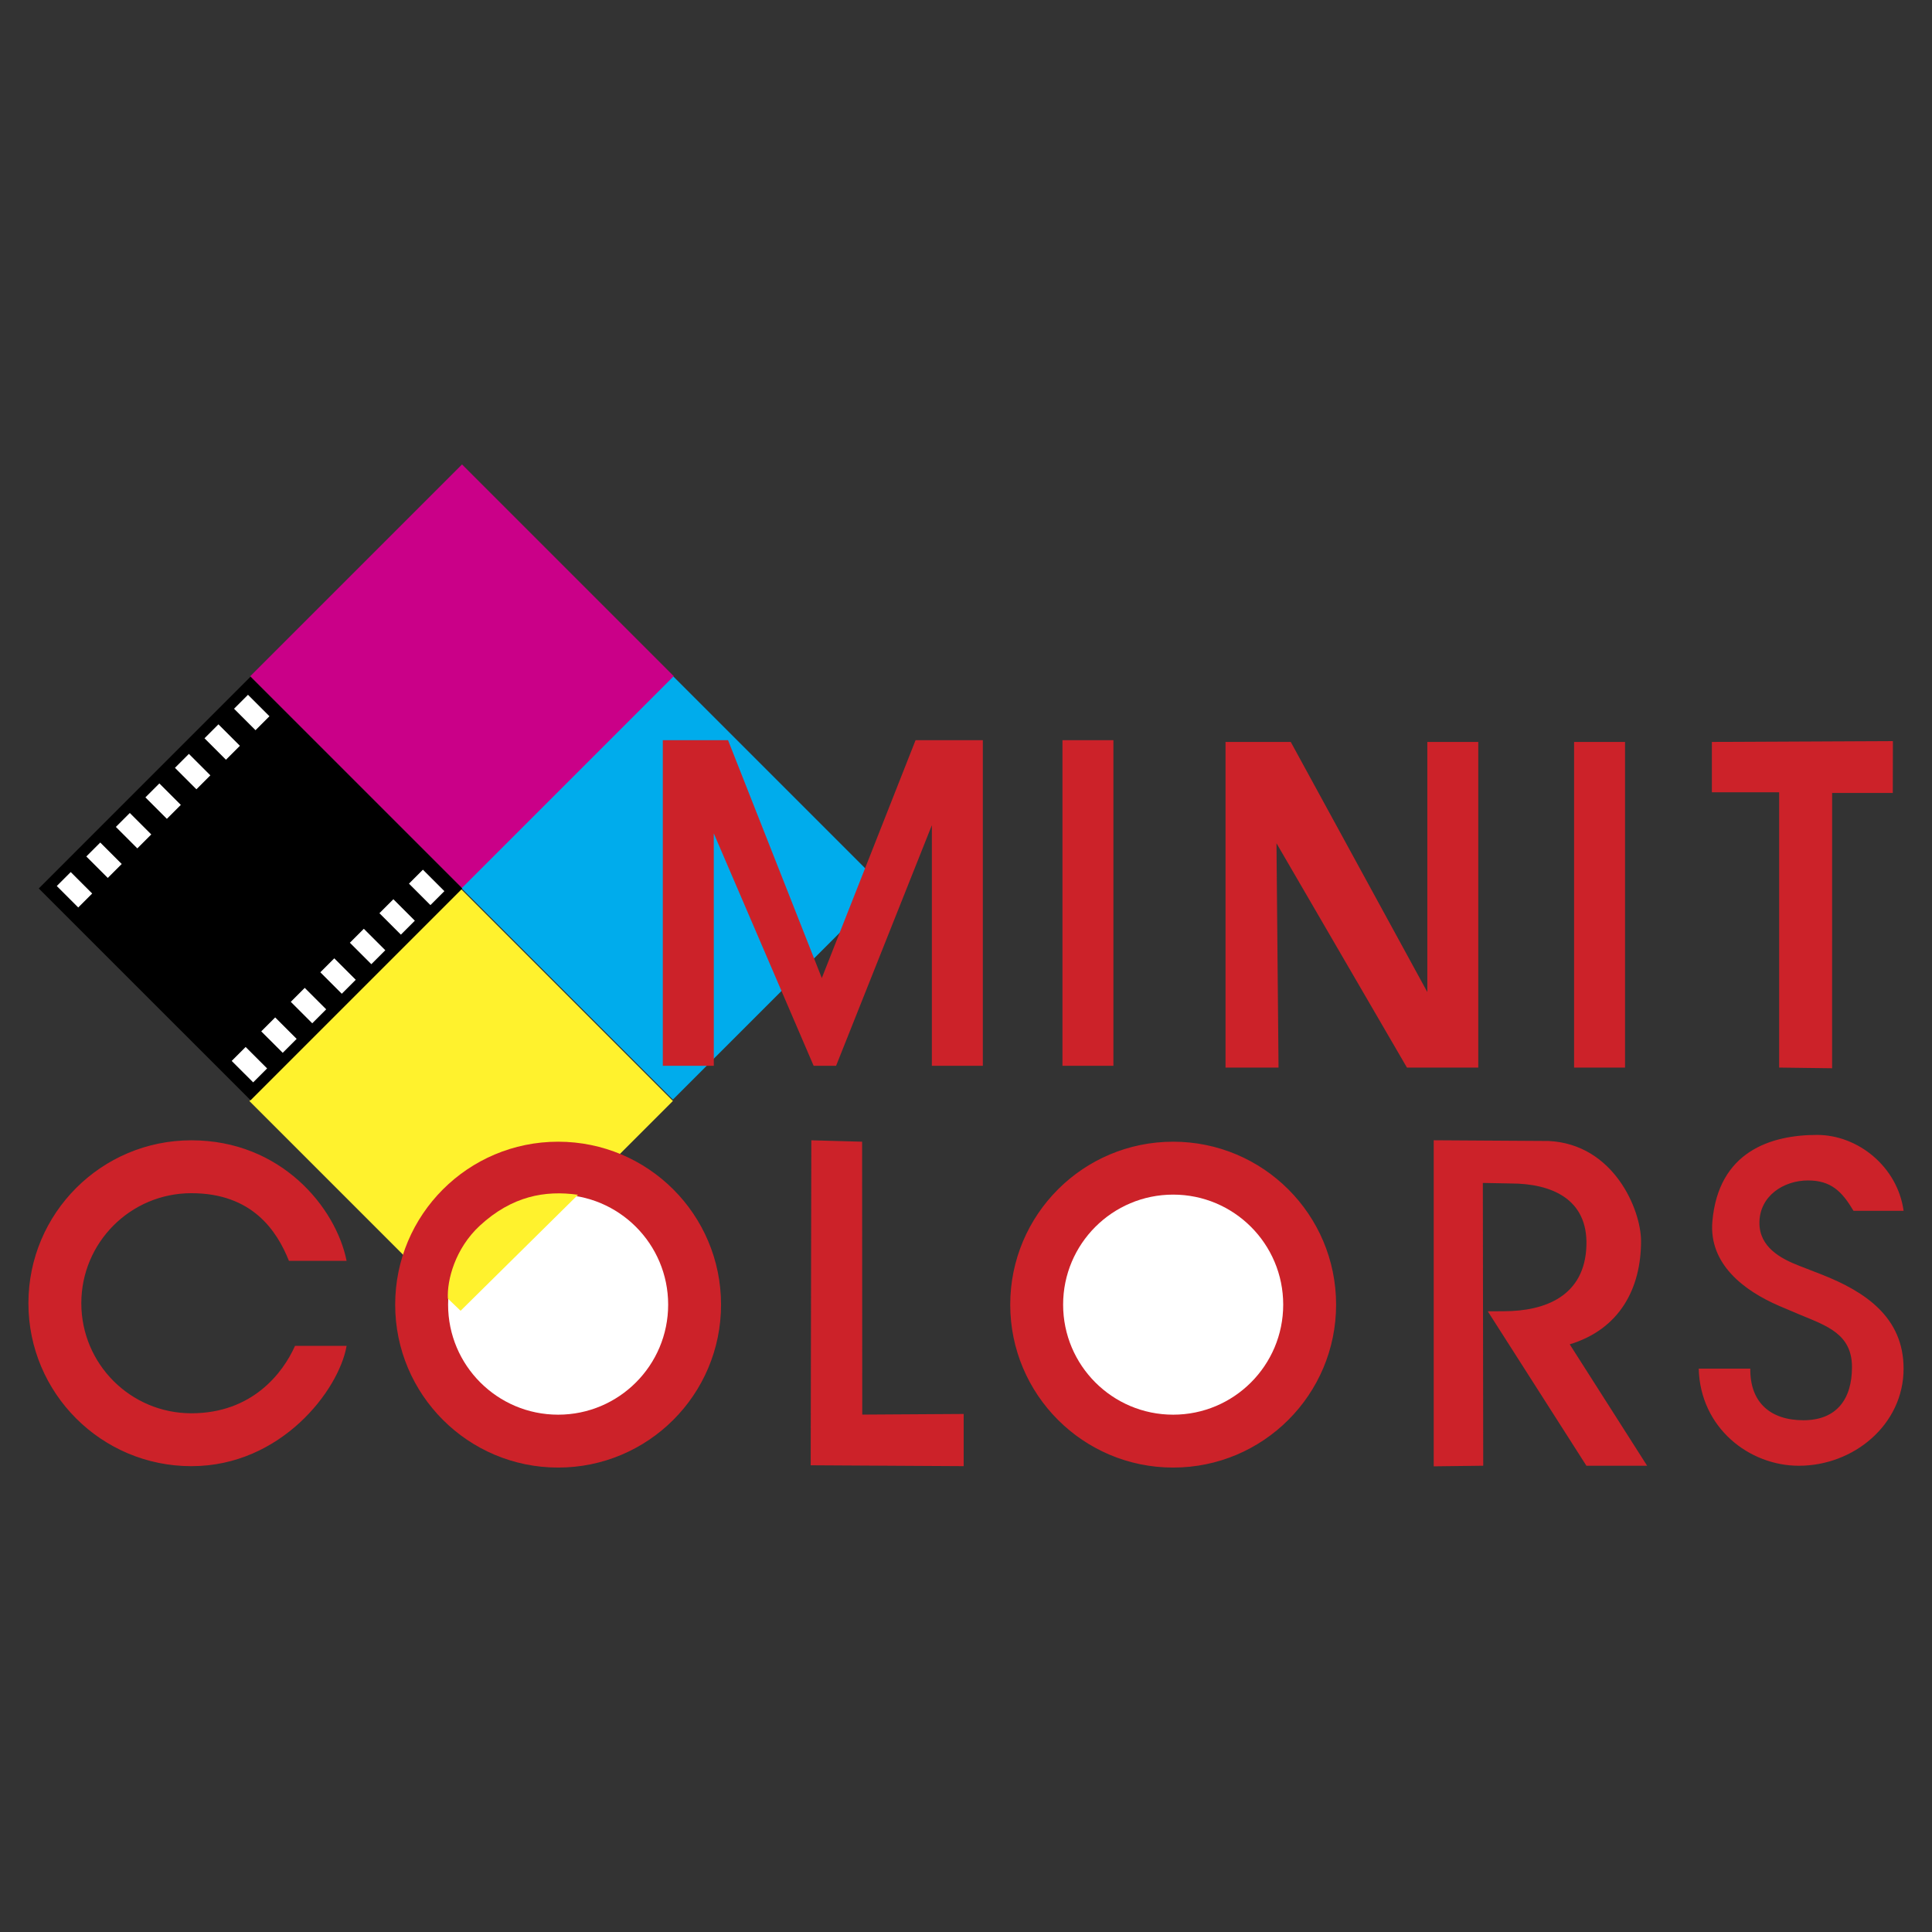
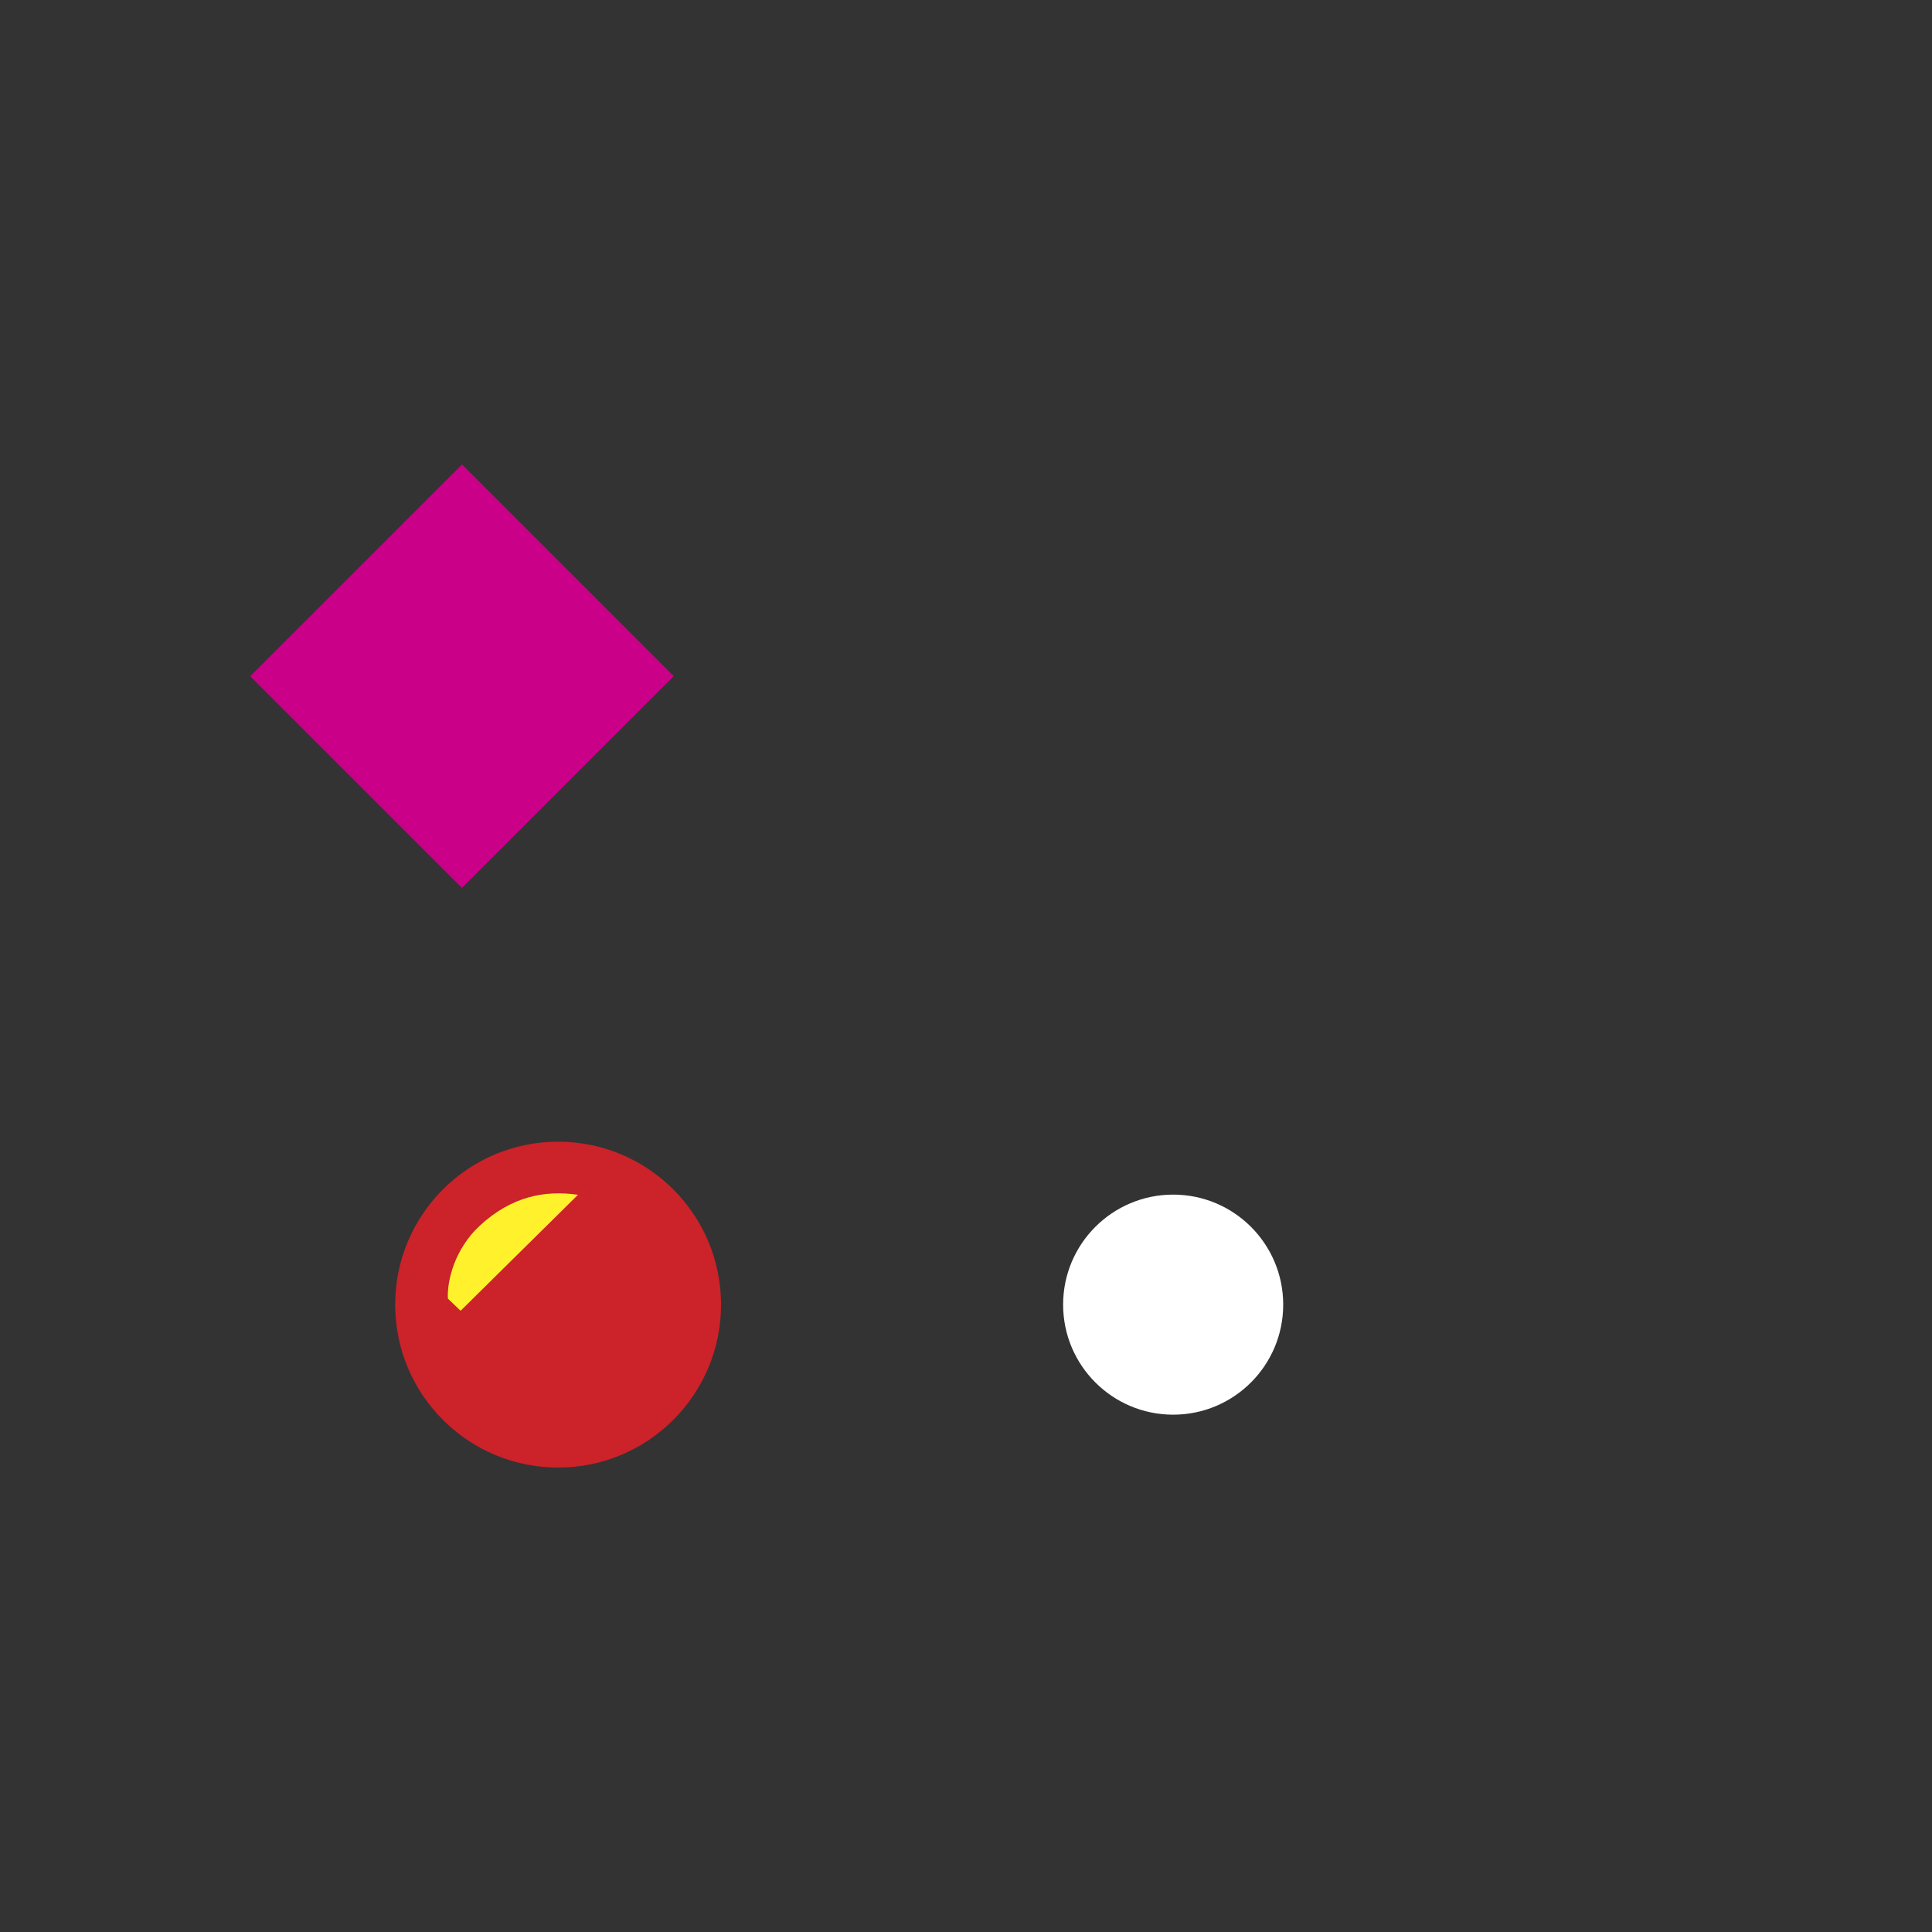
<svg xmlns="http://www.w3.org/2000/svg" width="2500" height="2500" viewBox="0 0 192.756 192.756">
  <rect x="0" y="0" width="192.756" height="192.756" fill="#333333" stroke="none" />
  <g fill-rule="evenodd" clip-rule="evenodd">
    <path fill="#fff" fill-opacity="0" d="M0 0h192.756v192.756H0V0z" />
-     <path fill="#fff22d" d="M24.881 109.852l21.131-21.131 21.123 21.123-21.131 21.131-21.123-21.123z" />
-     <path fill="#00acec" d="M46.011 88.584l21.131-21.13 21.123 21.122-21.131 21.131-21.123-21.123z" />
    <path d="M39.427 130.164c0-8.979 7.278-16.256 16.256-16.256s16.256 7.277 16.256 16.256-7.278 16.256-16.256 16.256-16.256-7.277-16.256-16.256z" fill="#cc2229" />
    <path fill="#ca0088" d="M24.966 67.466l21.131-21.131L67.22 67.458 46.089 88.589 24.966 67.466z" />
-     <path fill="#cc2229" d="M66.129 106.336V73.847h6.508l9.355 23.733 9.355-23.733h6.71v32.489h-5.084V82.328l-9.557 24.008h-2.238l-9.965-23.194.004 23.194h-5.088zM106.002 73.847h5.084v32.489h-5.084V73.847zM122.271 106.512V74.023h6.508l13.625 24.954V74.023h5.084v32.489h-7.117l-13.016-22.381.204 22.381h-5.288zM157.047 74.023h5.084v32.489h-5.084V74.023zM170.795 74.023v5.024h6.711v27.465l5.283.068.004-27.467h6.051l.011-5.174-18.06.084zM80.946 113.768l-.063 32.423 15.263.088v-5.207l-10.118.063-.015-27.227-5.067-.14zM100.791 130.164c0-8.979 7.277-16.256 16.256-16.256s16.256 7.277 16.256 16.256-7.277 16.256-16.256 16.256-16.256-7.277-16.256-16.256zM189.922 120.801c-.605-4.391-4.543-7.57-8.631-7.57-4.637 0-9.84 1.666-10.447 8.629-.369 4.256 3.17 6.924 6.668 8.43l2.113.895c2.645 1.098 5.148 1.918 5.148 5.211 0 3.213-1.551 5.301-4.844 5.301-3.295 0-5.342-1.773-5.301-5.148h-5.146c.15 5.904 5.029 9.689 9.992 9.689 5.49 0 10.447-4.117 10.447-9.689 0-5.125-3.826-7.684-8.178-9.393l-2.197-.854c-1.91-.732-4.008-1.889-4.008-4.289 0-2.684 2.404-4.24 4.844-4.24 2.318 0 3.404 1.117 4.543 3.029h4.997v-.001zM147.943 118.021l2.764.053c4.053 0 7.723 1.516 7.57 6.209-.16 5.002-4.076 6.539-8.258 6.539l-1.582.008 9.84 15.406h6.057l-7.721-12.111c4.996-1.516 7.115-5.592 7.115-10.297 0-3.137-2.725-9.689-9.236-9.992l-11.451-.072v32.533l4.941-.061-.039-28.215zM34.581 125.797c-1.06-5.299-6.512-12.029-15.49-12.029-8.978 0-16.256 7.277-16.256 16.256s7.278 16.256 16.256 16.256c8.979 0 14.733-7.613 15.49-12.004h-5.147c-1.211 2.725-4.279 6.727-10.343 6.727-6.062 0-10.978-4.916-10.978-10.979s4.915-10.979 10.978-10.979 8.525 3.725 9.737 6.752h5.753z" />
    <path d="M106.068 130.164c0-6.062 4.916-10.977 10.979-10.977s10.979 4.914 10.979 10.977c0 6.064-4.916 10.979-10.979 10.979s-10.979-4.914-10.979-10.979z" fill="#fff" />
-     <path d="M25 109.771L3.869 88.642l21.123-21.124 21.131 21.131L25 109.771z" />
-     <path fill="#fff" d="M5.665 88.398l1.391-1.392 2.141 2.141-1.391 1.392-2.141-2.141zM8.612 85.45l1.391-1.391 2.142 2.141-1.392 1.391-2.141-2.141zM11.56 82.502l1.391-1.391 2.141 2.14-1.391 1.393-2.141-2.142zM14.507 79.554l1.392-1.391 2.142 2.141-1.392 1.392-2.142-2.142zM17.455 76.607l1.391-1.392 2.142 2.141-1.392 1.392-2.141-2.141zM20.403 73.659l1.391-1.392 2.142 2.142-1.392 1.391-2.141-2.141zM23.35 70.711l1.392-1.392 2.141 2.141-1.391 1.392-2.142-2.141zM23.117 105.848l1.391-1.391 2.142 2.141-1.392 1.39-2.141-2.14zM26.064 102.9l1.392-1.392 2.141 2.142-1.391 1.391-2.142-2.141zM29.012 99.953l1.392-1.392 2.141 2.14-1.391 1.393-2.142-2.141zM31.96 97.004l1.391-1.391 2.142 2.141-1.392 1.392-2.141-2.142zM34.907 94.057l1.392-1.392 2.142 2.141-1.392 1.391-2.142-2.14zM37.855 91.109l1.392-1.392 2.141 2.141-1.391 1.392-2.142-2.141zM40.803 88.161l1.391-1.392 2.142 2.142-1.392 1.391-2.141-2.141zM44.706 130.164c0-6.062 4.915-10.977 10.978-10.977s10.978 4.914 10.978 10.977c0 6.064-4.915 10.979-10.978 10.979s-10.978-4.914-10.978-10.979z" />
    <path d="M44.686 129.561l1.268 1.215 11.712-11.572c-3.295-.471-6.591.135-9.778 3.066-2.485 2.287-3.303 5.468-3.202 7.291 0 0-.101-1.823 0 0z" fill="#fff22d" />
  </g>
</svg>